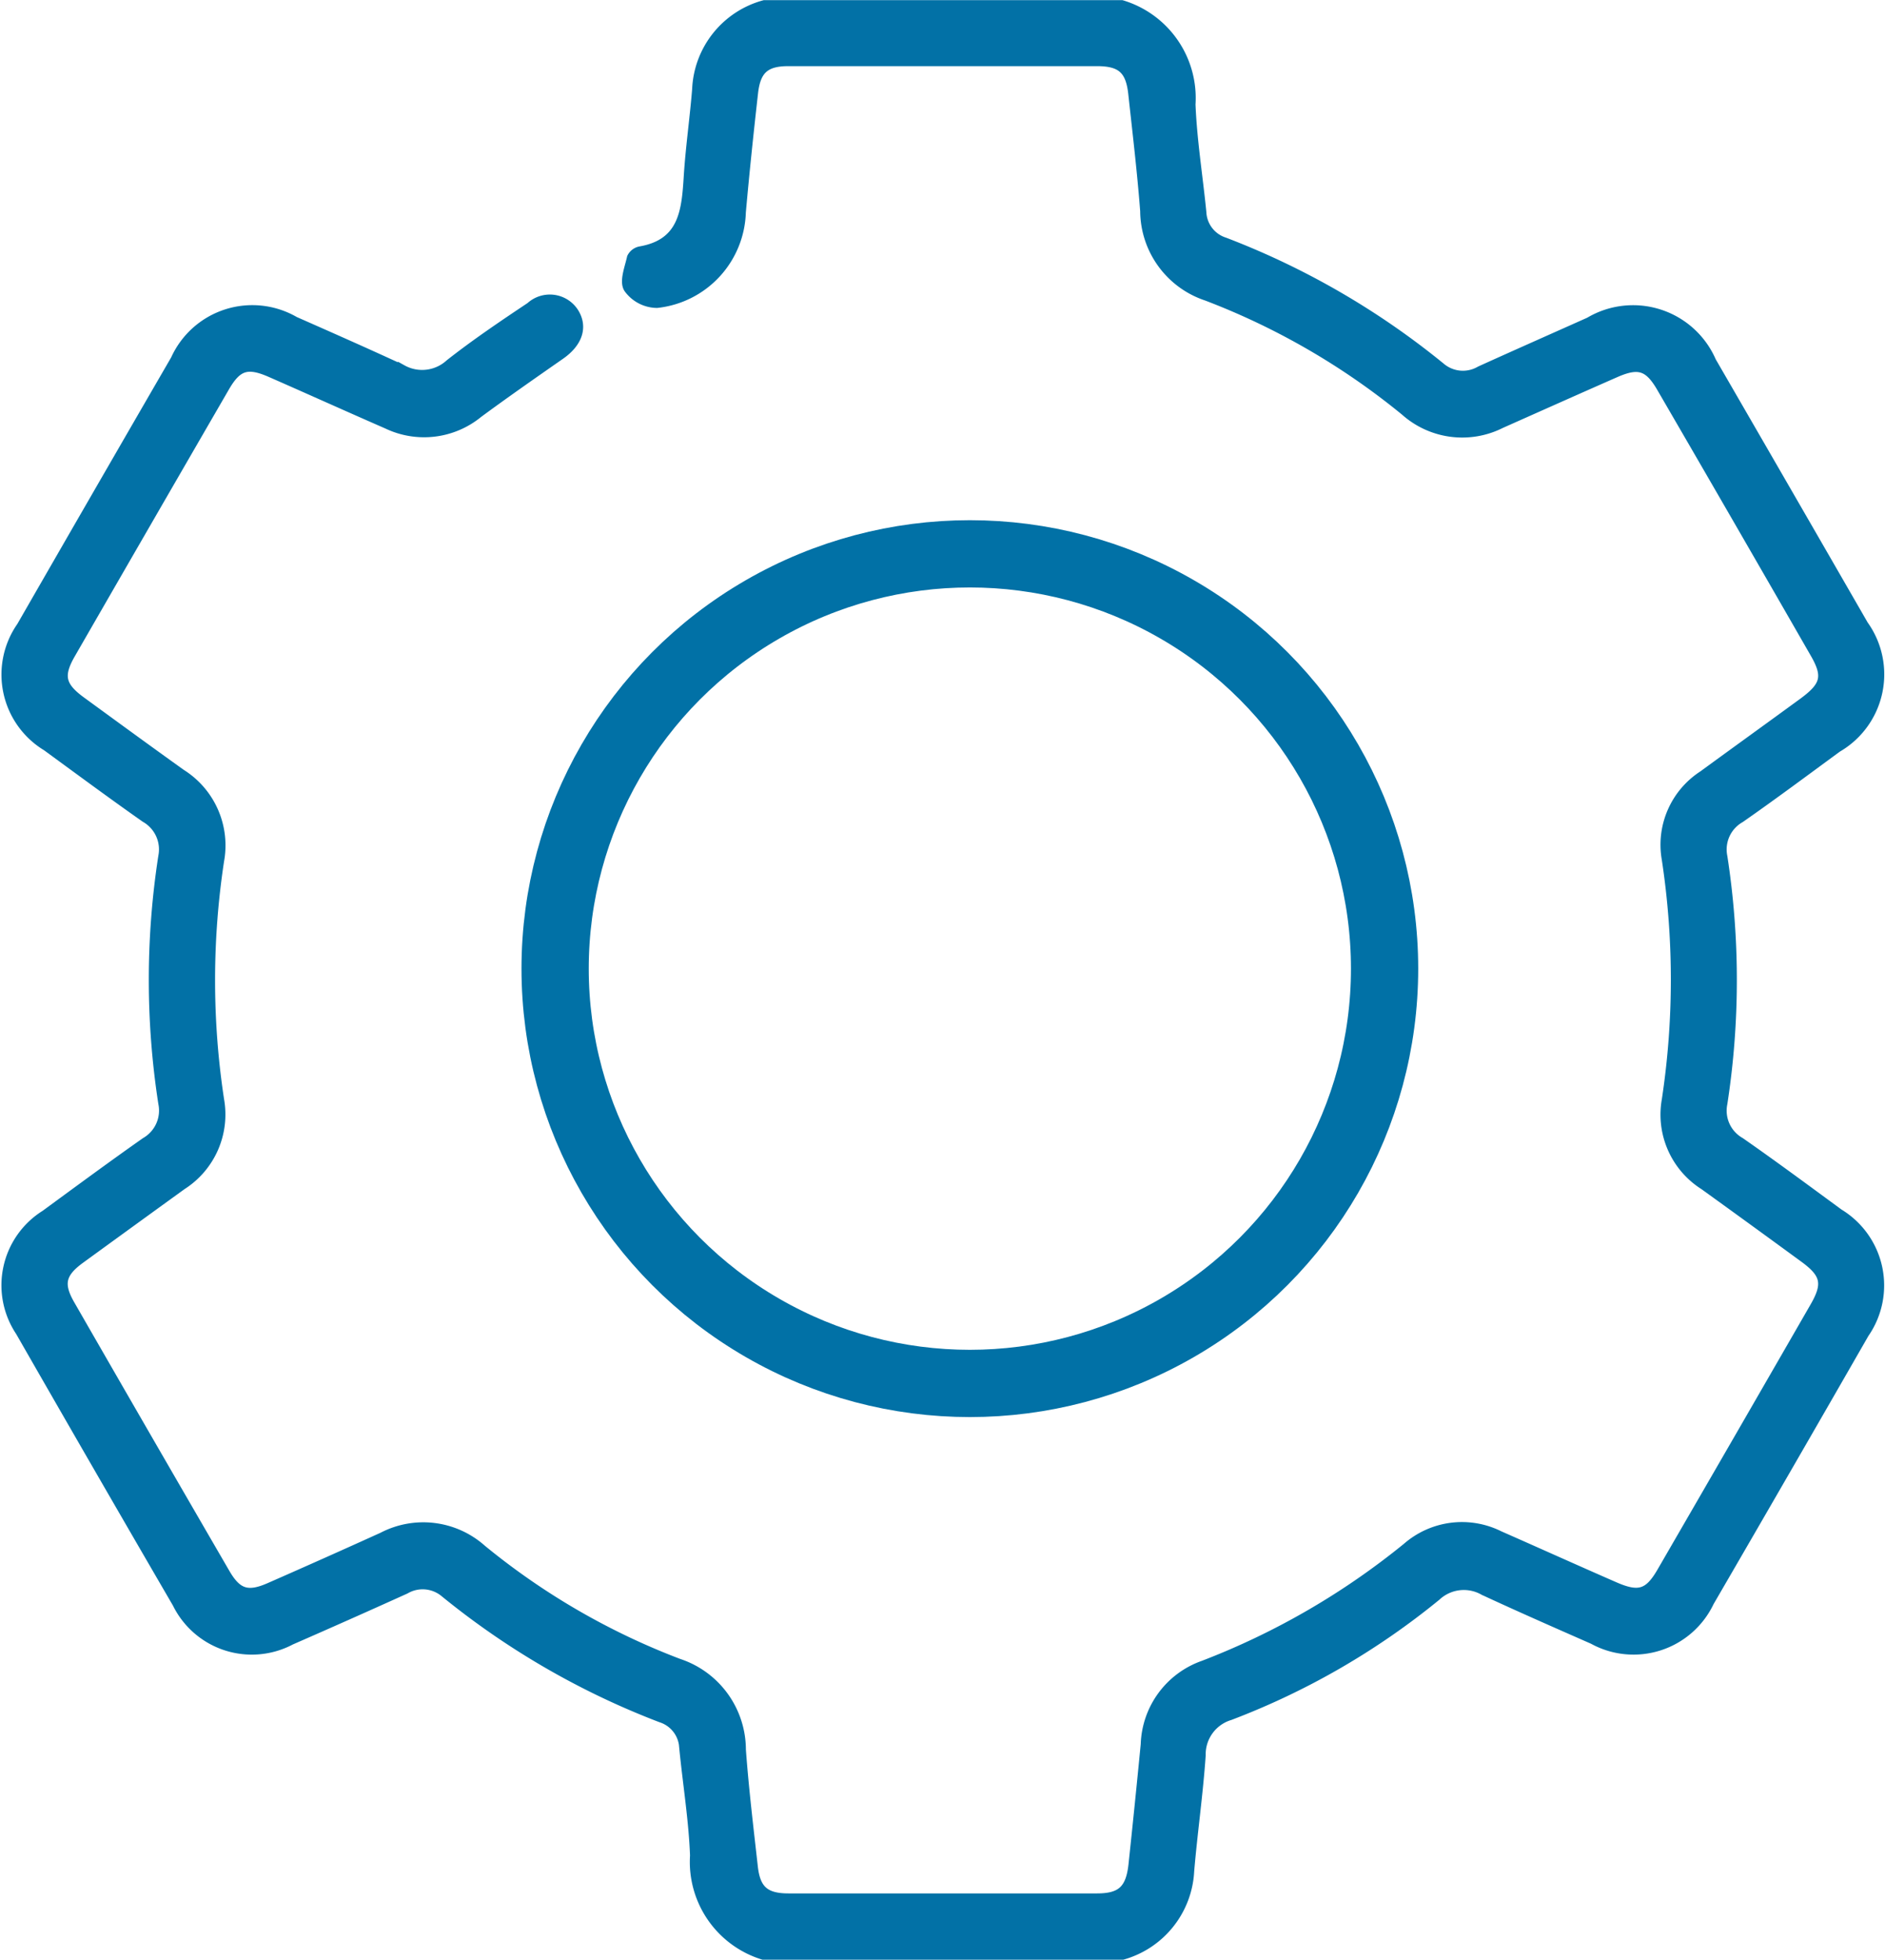
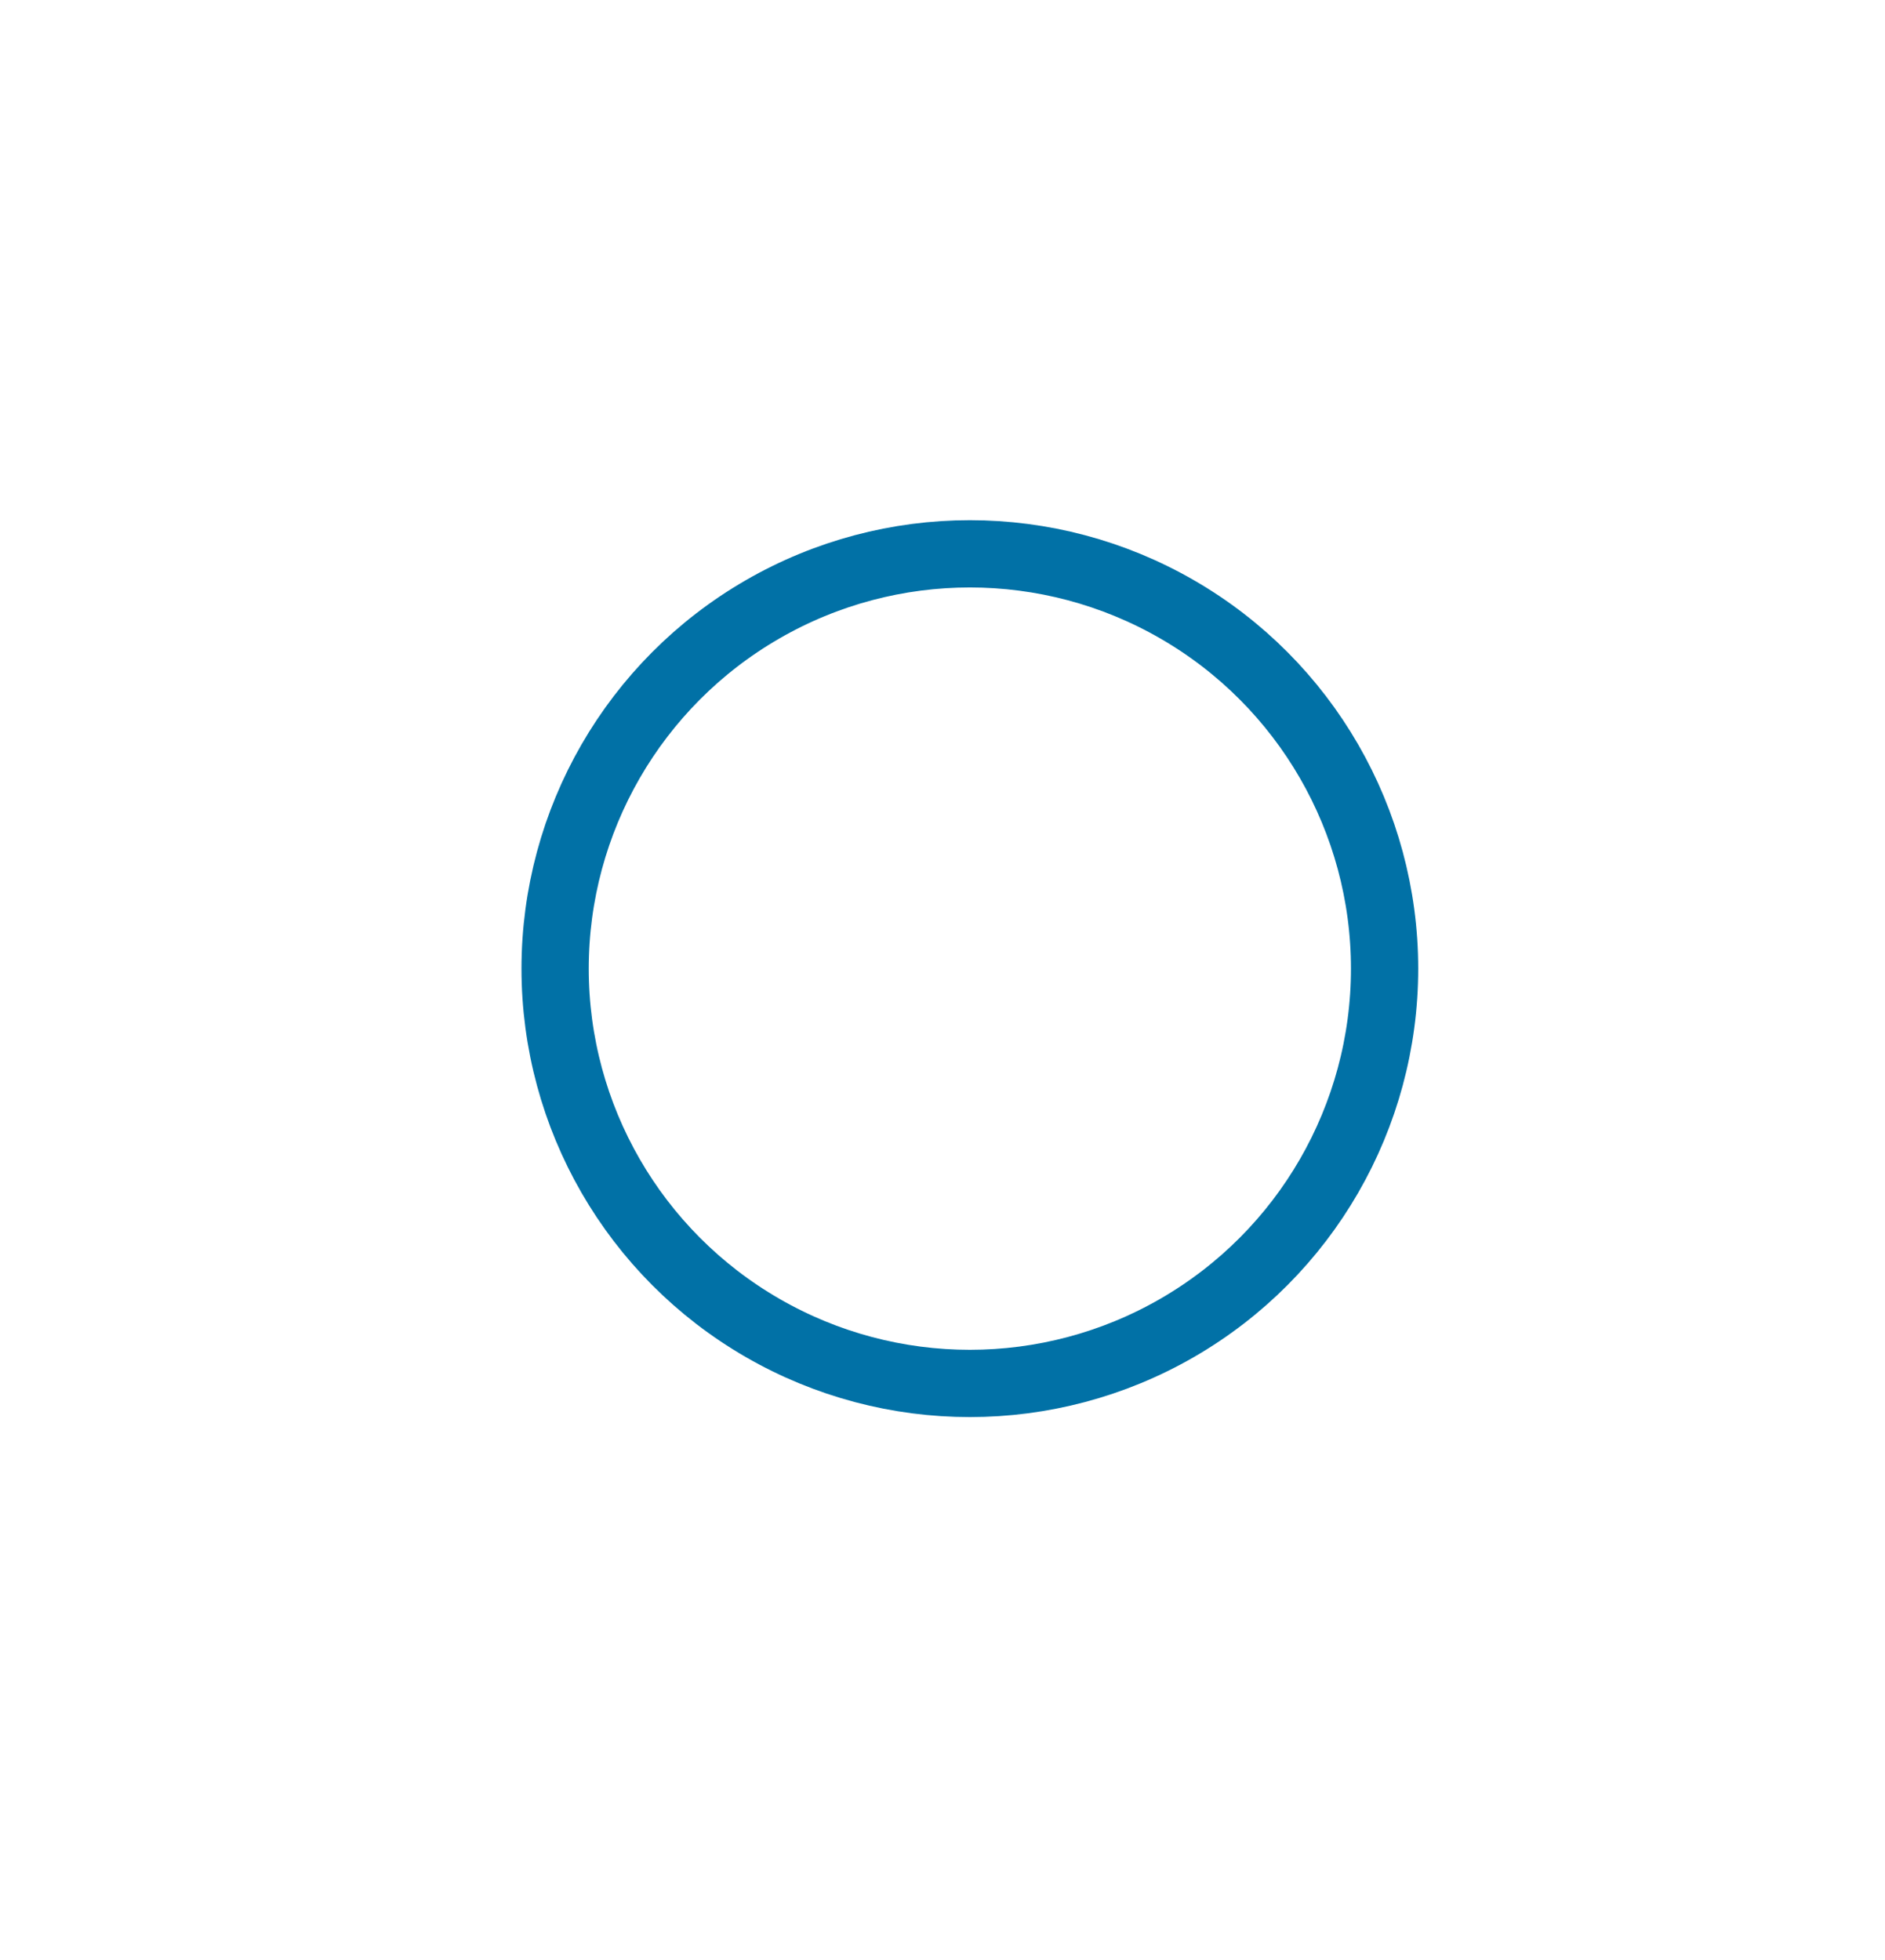
<svg xmlns="http://www.w3.org/2000/svg" width="42.042" height="43.7" viewBox="0 0 42.042 43.7">
  <g id="ic_proj_management" transform="translate(212.63 -4341.4)">
    <g id="Group_174149" data-name="Group 174149" transform="translate(325.708 4160.303)">
-       <path id="Path_91555" data-name="Path 91555" d="M-513.819,181.2a2.175,2.175,0,0,1,1.545,2.225c.032.8.162,1.6.242,2.406a.727.727,0,0,0,.508.661,17.531,17.531,0,0,1,4.825,2.794.759.759,0,0,0,.871.075c.811-.368,1.625-.727,2.438-1.091a1.912,1.912,0,0,1,2.729.884q1.7,2.937,3.394,5.878a1.894,1.894,0,0,1-.589,2.741c-.719.527-1.434,1.06-2.165,1.57a.8.8,0,0,0-.39.859,18.047,18.047,0,0,1,0,5.5.8.8,0,0,0,.39.859c.743.518,1.471,1.057,2.2,1.592a1.881,1.881,0,0,1,.571,2.68q-1.722,3-3.458,5.988a1.877,1.877,0,0,1-2.6.841c-.815-.359-1.631-.716-2.438-1.091a.894.894,0,0,0-1.052.121,16.56,16.56,0,0,1-4.607,2.664.9.9,0,0,0-.642.884c-.059.86-.183,1.716-.256,2.576a2.06,2.06,0,0,1-1.513,1.886h-7.986a2.177,2.177,0,0,1-1.546-2.225c-.03-.8-.162-1.6-.241-2.407a.729.729,0,0,0-.508-.663,17.551,17.551,0,0,1-4.826-2.792.761.761,0,0,0-.871-.074q-1.275.577-2.557,1.137a1.861,1.861,0,0,1-2.541-.824q-1.76-3.026-3.5-6.062a1.86,1.86,0,0,1,.563-2.613c.742-.544,1.482-1.09,2.235-1.619a.806.806,0,0,0,.386-.863,18,18,0,0,1,0-5.5.807.807,0,0,0-.392-.86c-.741-.52-1.469-1.059-2.2-1.593a1.875,1.875,0,0,1-.567-2.679q1.713-2.979,3.436-5.953a1.888,1.888,0,0,1,2.667-.856c.8.353,1.6.706,2.4,1.076a.907.907,0,0,0,1.054-.124c.578-.454,1.188-.866,1.8-1.274a.646.646,0,0,1,.992.149c.188.323.063.665-.318.931-.615.429-1.23.857-1.831,1.3a1.911,1.911,0,0,1-2.036.247c-.868-.379-1.731-.769-2.6-1.15-.516-.226-.739-.158-1.017.322q-1.723,2.974-3.438,5.952c-.276.48-.22.714.231,1.044.743.542,1.486,1.085,2.234,1.62a1.891,1.891,0,0,1,.853,1.943,17.743,17.743,0,0,0,0,5.328,1.874,1.874,0,0,1-.837,1.91q-1.135.821-2.268,1.645c-.43.314-.487.555-.224,1.012q1.724,3,3.459,5.988c.265.457.5.529.987.314q1.262-.554,2.517-1.123a1.967,1.967,0,0,1,2.218.277,15.72,15.72,0,0,0,4.386,2.541,2.036,2.036,0,0,1,1.4,1.929c.064.874.169,1.746.267,2.618.057.509.265.688.783.688q3.44,0,6.881,0c.535,0,.737-.184.8-.723q.144-1.351.275-2.7a1.941,1.941,0,0,1,1.3-1.77,16.629,16.629,0,0,0,4.534-2.626,1.871,1.871,0,0,1,2.068-.264c.854.376,1.7.758,2.559,1.133.543.239.765.174,1.052-.322q1.712-2.955,3.416-5.915c.291-.505.24-.732-.231-1.077q-1.114-.815-2.233-1.622a1.867,1.867,0,0,1-.844-1.905,17.9,17.9,0,0,0,0-5.371,1.849,1.849,0,0,1,.818-1.876c.743-.543,1.489-1.08,2.232-1.623.5-.367.555-.582.254-1.1q-1.7-2.96-3.417-5.915c-.279-.482-.505-.553-1.016-.329-.854.375-1.706.756-2.558,1.135a1.92,1.92,0,0,1-2.141-.282,15.931,15.931,0,0,0-4.423-2.563,2.017,2.017,0,0,1-1.382-1.9c-.067-.874-.171-1.746-.266-2.618-.058-.536-.26-.714-.8-.714q-3.44,0-6.881,0c-.514,0-.719.182-.776.7-.1.886-.193,1.772-.272,2.66a2.11,2.11,0,0,1-1.882,2.032.8.8,0,0,1-.642-.334c-.1-.16.022-.459.073-.691a.278.278,0,0,1,.2-.149c.962-.169,1.018-.9,1.066-1.661.041-.649.135-1.295.187-1.943a2.047,2.047,0,0,1,1.512-1.886Z" transform="translate(0.5 0)" fill="#0271a6" stroke="#0271a6" stroke-width="0.2" />
      <g id="Ellipse_3625" data-name="Ellipse 3625" transform="translate(-526.707 192.697)" fill="none" stroke="#0171a6" stroke-width="1.5">
-         <circle cx="10" cy="10" r="10" stroke="none" />
        <circle cx="10" cy="10" r="9.25" fill="none" />
      </g>
    </g>
  </g>
</svg>